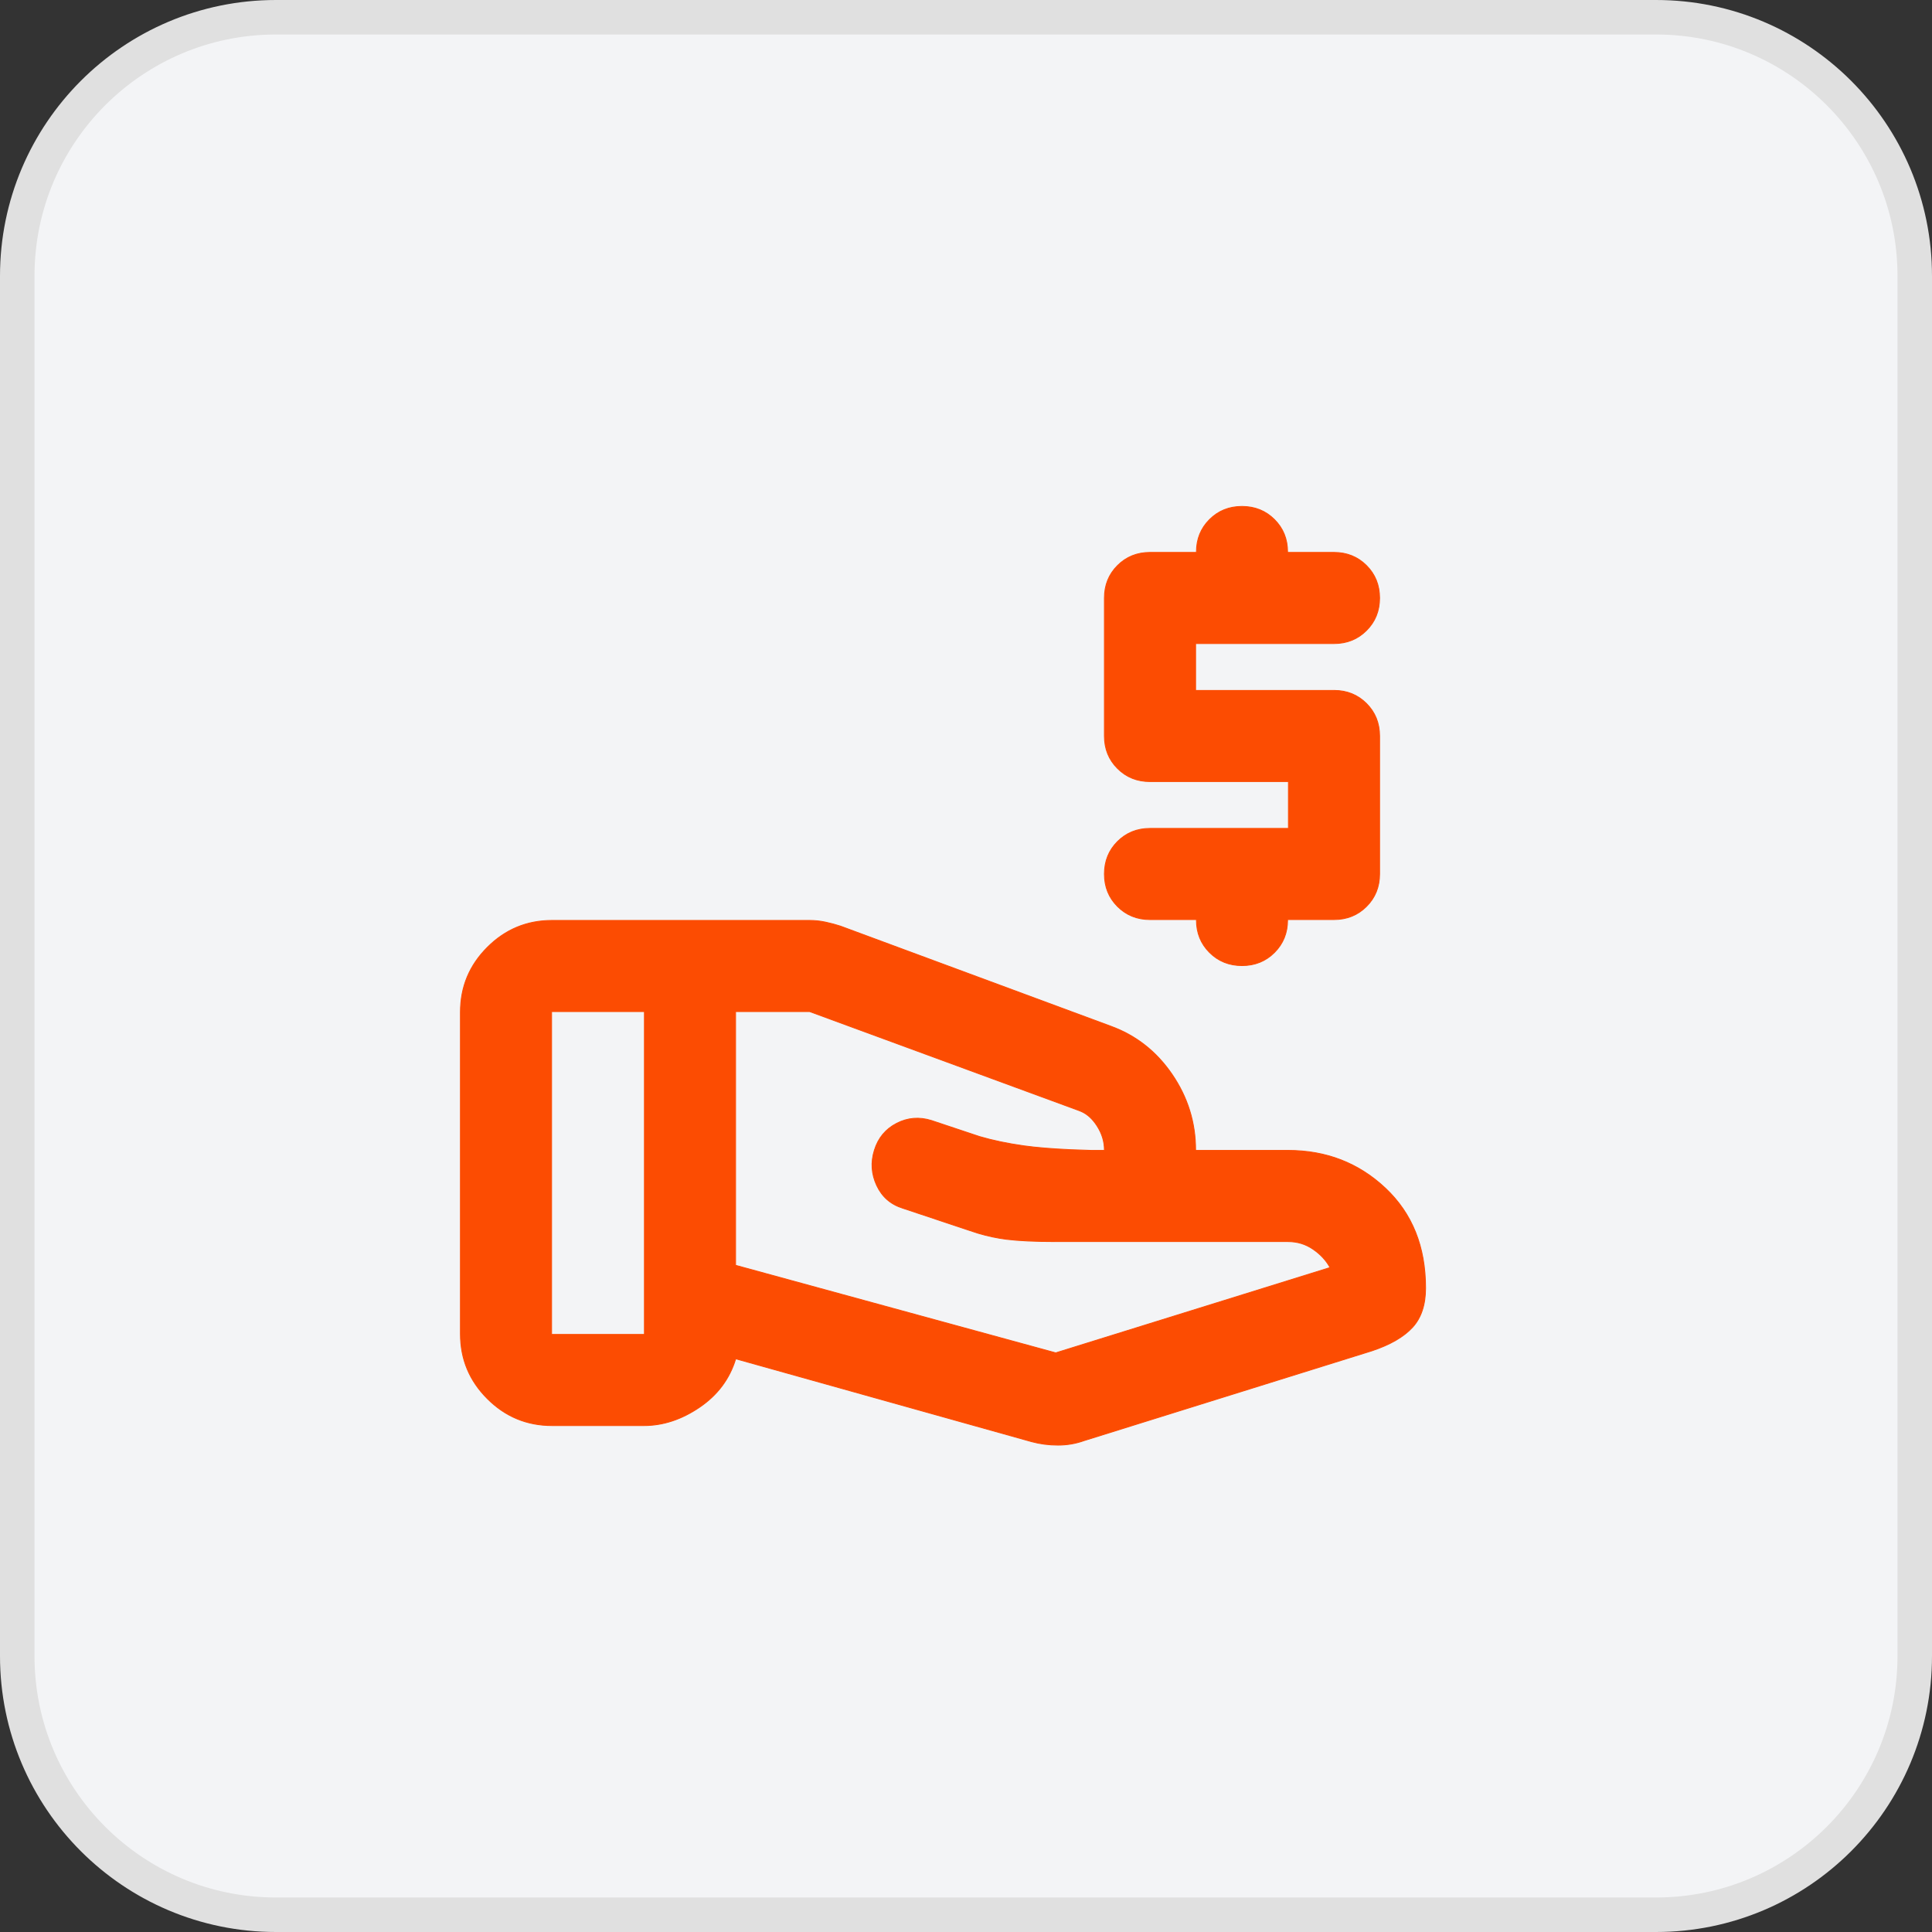
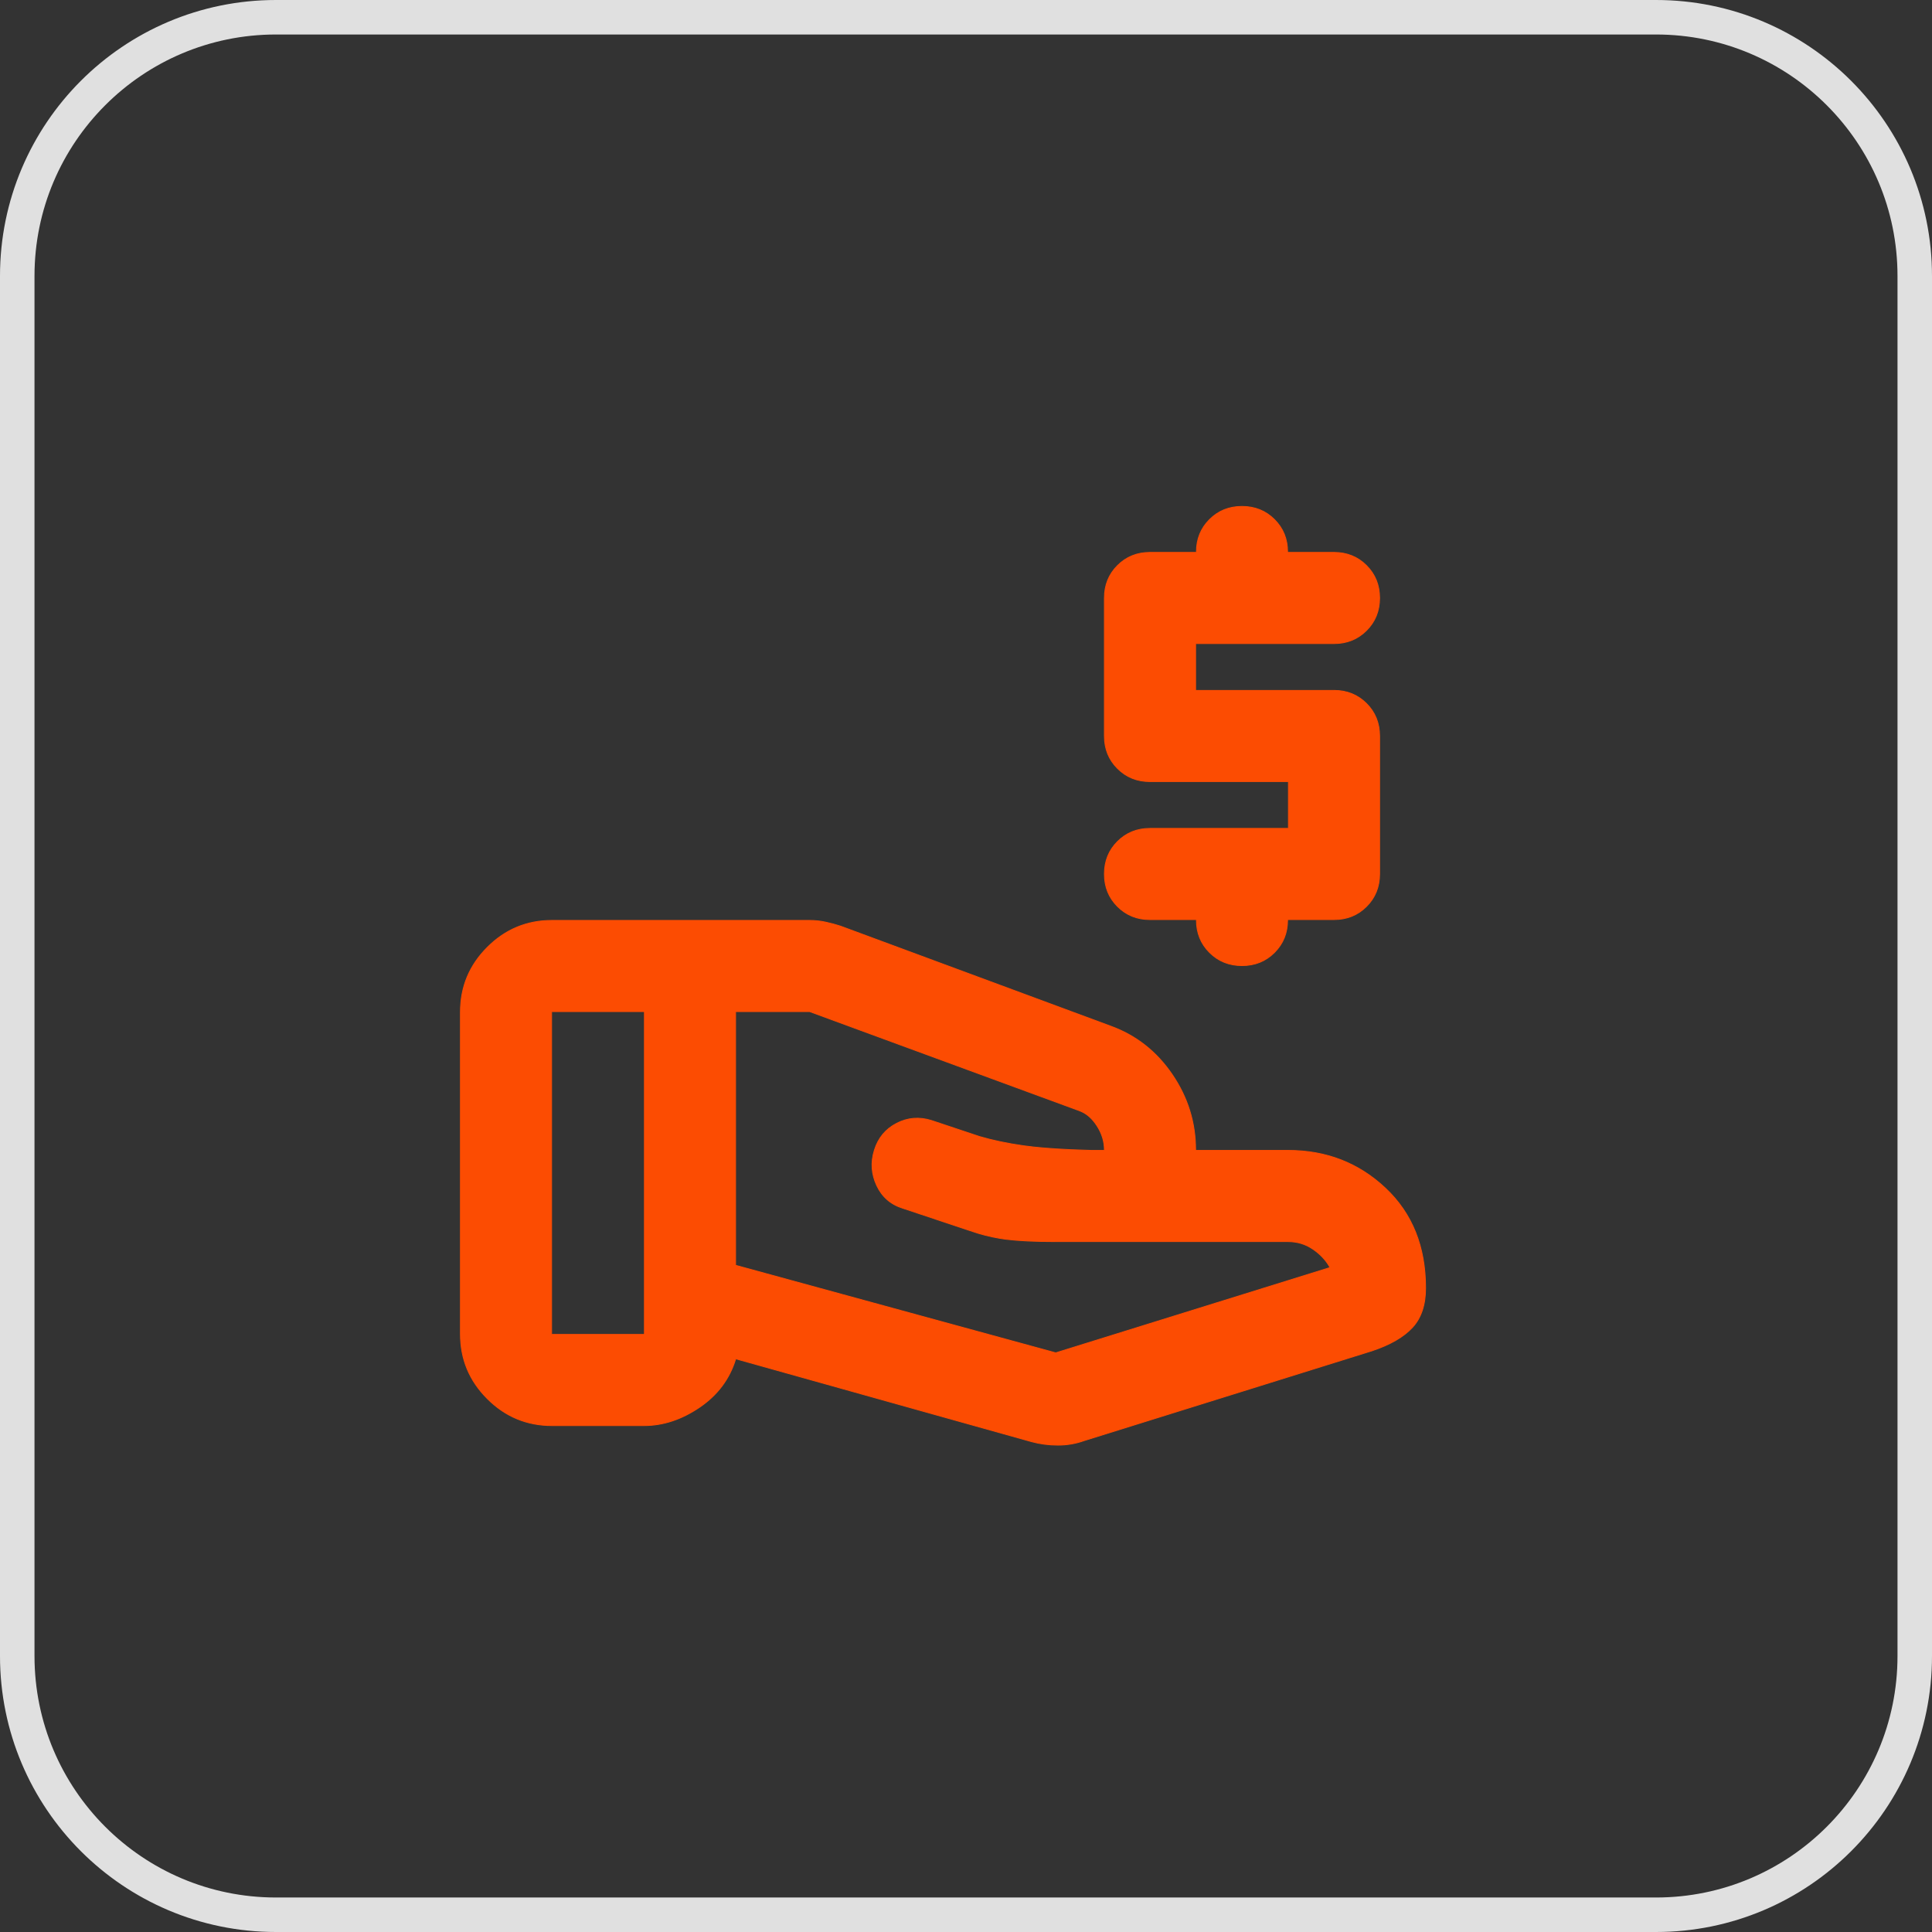
<svg xmlns="http://www.w3.org/2000/svg" fill="none" viewBox="0 0 56 56" height="56" width="56">
  <rect x="0" y="0" width="56" height="56" fill="#333333" stroke="none" />
-   <path fill="#F3F4F6" d="M8 0.5H48C52.142 0.5 55.5 3.858 55.5 8V48C55.5 52.142 52.142 55.5 48 55.5H8C3.858 55.5 0.5 52.142 0.5 48V8C0.5 3.858 3.858 0.5 8 0.5Z" />
  <path stroke="#E0E0E0" d="M8 0.5H48C52.142 0.5 55.5 3.858 55.5 8V48C55.5 52.142 52.142 55.5 48 55.5H8C3.858 55.5 0.5 52.142 0.5 48V8C0.5 3.858 3.858 0.5 8 0.5Z" />
  <path stroke-width="0.025" stroke="#FC4C02" fill="#FC4C02" d="M16 26.679H23.467C23.622 26.679 23.777 26.696 23.931 26.729C24.009 26.746 24.083 26.764 24.155 26.783L24.363 26.845L32.196 29.745C32.927 30.011 33.519 30.476 33.973 31.14C34.427 31.805 34.655 32.536 34.655 33.334V33.345H37.334C38.442 33.345 39.383 33.711 40.159 34.442C40.934 35.173 41.321 36.137 41.321 37.334C41.321 37.82 41.194 38.2 40.941 38.475C40.687 38.751 40.295 38.978 39.763 39.155L31.43 41.755H31.429C31.186 41.843 30.932 41.887 30.666 41.887C30.401 41.887 30.147 41.854 29.904 41.788L21.336 39.388L21.325 39.385L21.322 39.396C21.145 39.971 20.797 40.436 20.277 40.79C19.756 41.144 19.219 41.321 18.666 41.321H16C15.271 41.321 14.645 41.061 14.126 40.541C13.606 40.021 13.346 39.397 13.346 38.667V29.334C13.346 28.604 13.606 27.979 14.126 27.459C14.645 26.939 15.271 26.679 16 26.679ZM21.321 36.676L21.331 36.678L30.597 39.212L30.596 39.215L30.604 39.212L38.538 36.745L38.552 36.741L38.544 36.727C38.432 36.525 38.27 36.352 38.057 36.207C37.844 36.061 37.603 35.988 37.334 35.988H30.6C30 35.988 29.523 35.965 29.169 35.921C28.903 35.887 28.63 35.83 28.352 35.747L28.071 35.655L26.17 35.021C25.818 34.911 25.566 34.691 25.412 34.361C25.258 34.031 25.235 33.689 25.345 33.337C25.455 32.984 25.67 32.726 25.989 32.561C26.308 32.396 26.644 32.368 26.997 32.478L28.396 32.945H28.397C28.775 33.056 29.204 33.146 29.682 33.213C30.041 33.263 30.496 33.3 31.048 33.325L31.633 33.345H32.012V33.334C32.012 33.087 31.94 32.851 31.794 32.627C31.667 32.431 31.517 32.294 31.345 32.218L31.271 32.188L23.471 29.322L23.467 29.334L23.471 29.321H21.321V36.676ZM15.988 38.679H18.679V29.321H15.988V38.679ZM36.001 14.679C36.375 14.68 36.688 14.806 36.941 15.059C37.194 15.312 37.321 15.625 37.321 16V16.012H38.666C39.041 16.012 39.355 16.139 39.608 16.392C39.861 16.645 39.988 16.959 39.988 17.334C39.988 17.708 39.861 18.021 39.608 18.274C39.355 18.527 39.041 18.654 38.666 18.654H34.655V20.012H38.666C39.041 20.012 39.355 20.139 39.608 20.392C39.861 20.645 39.988 20.959 39.988 21.334V25.334C39.988 25.708 39.861 26.021 39.608 26.274C39.355 26.527 39.041 26.654 38.666 26.654H37.321V26.667C37.321 27.041 37.194 27.355 36.941 27.608C36.688 27.861 36.375 27.988 36.001 27.988C35.626 27.988 35.312 27.861 35.059 27.608C34.806 27.355 34.679 27.041 34.679 26.667V26.654H33.334C32.959 26.654 32.645 26.527 32.392 26.274C32.139 26.021 32.012 25.708 32.012 25.334C32.012 24.959 32.139 24.645 32.392 24.392C32.645 24.139 32.959 24.012 33.334 24.012H37.346V22.654H33.334C32.959 22.654 32.645 22.527 32.392 22.274C32.139 22.021 32.012 21.708 32.012 21.334V17.334C32.012 16.959 32.139 16.645 32.392 16.392C32.645 16.139 32.959 16.012 33.334 16.012H34.679V16C34.679 15.625 34.806 15.312 35.059 15.059C35.312 14.806 35.626 14.679 36.001 14.679Z" />
</svg>